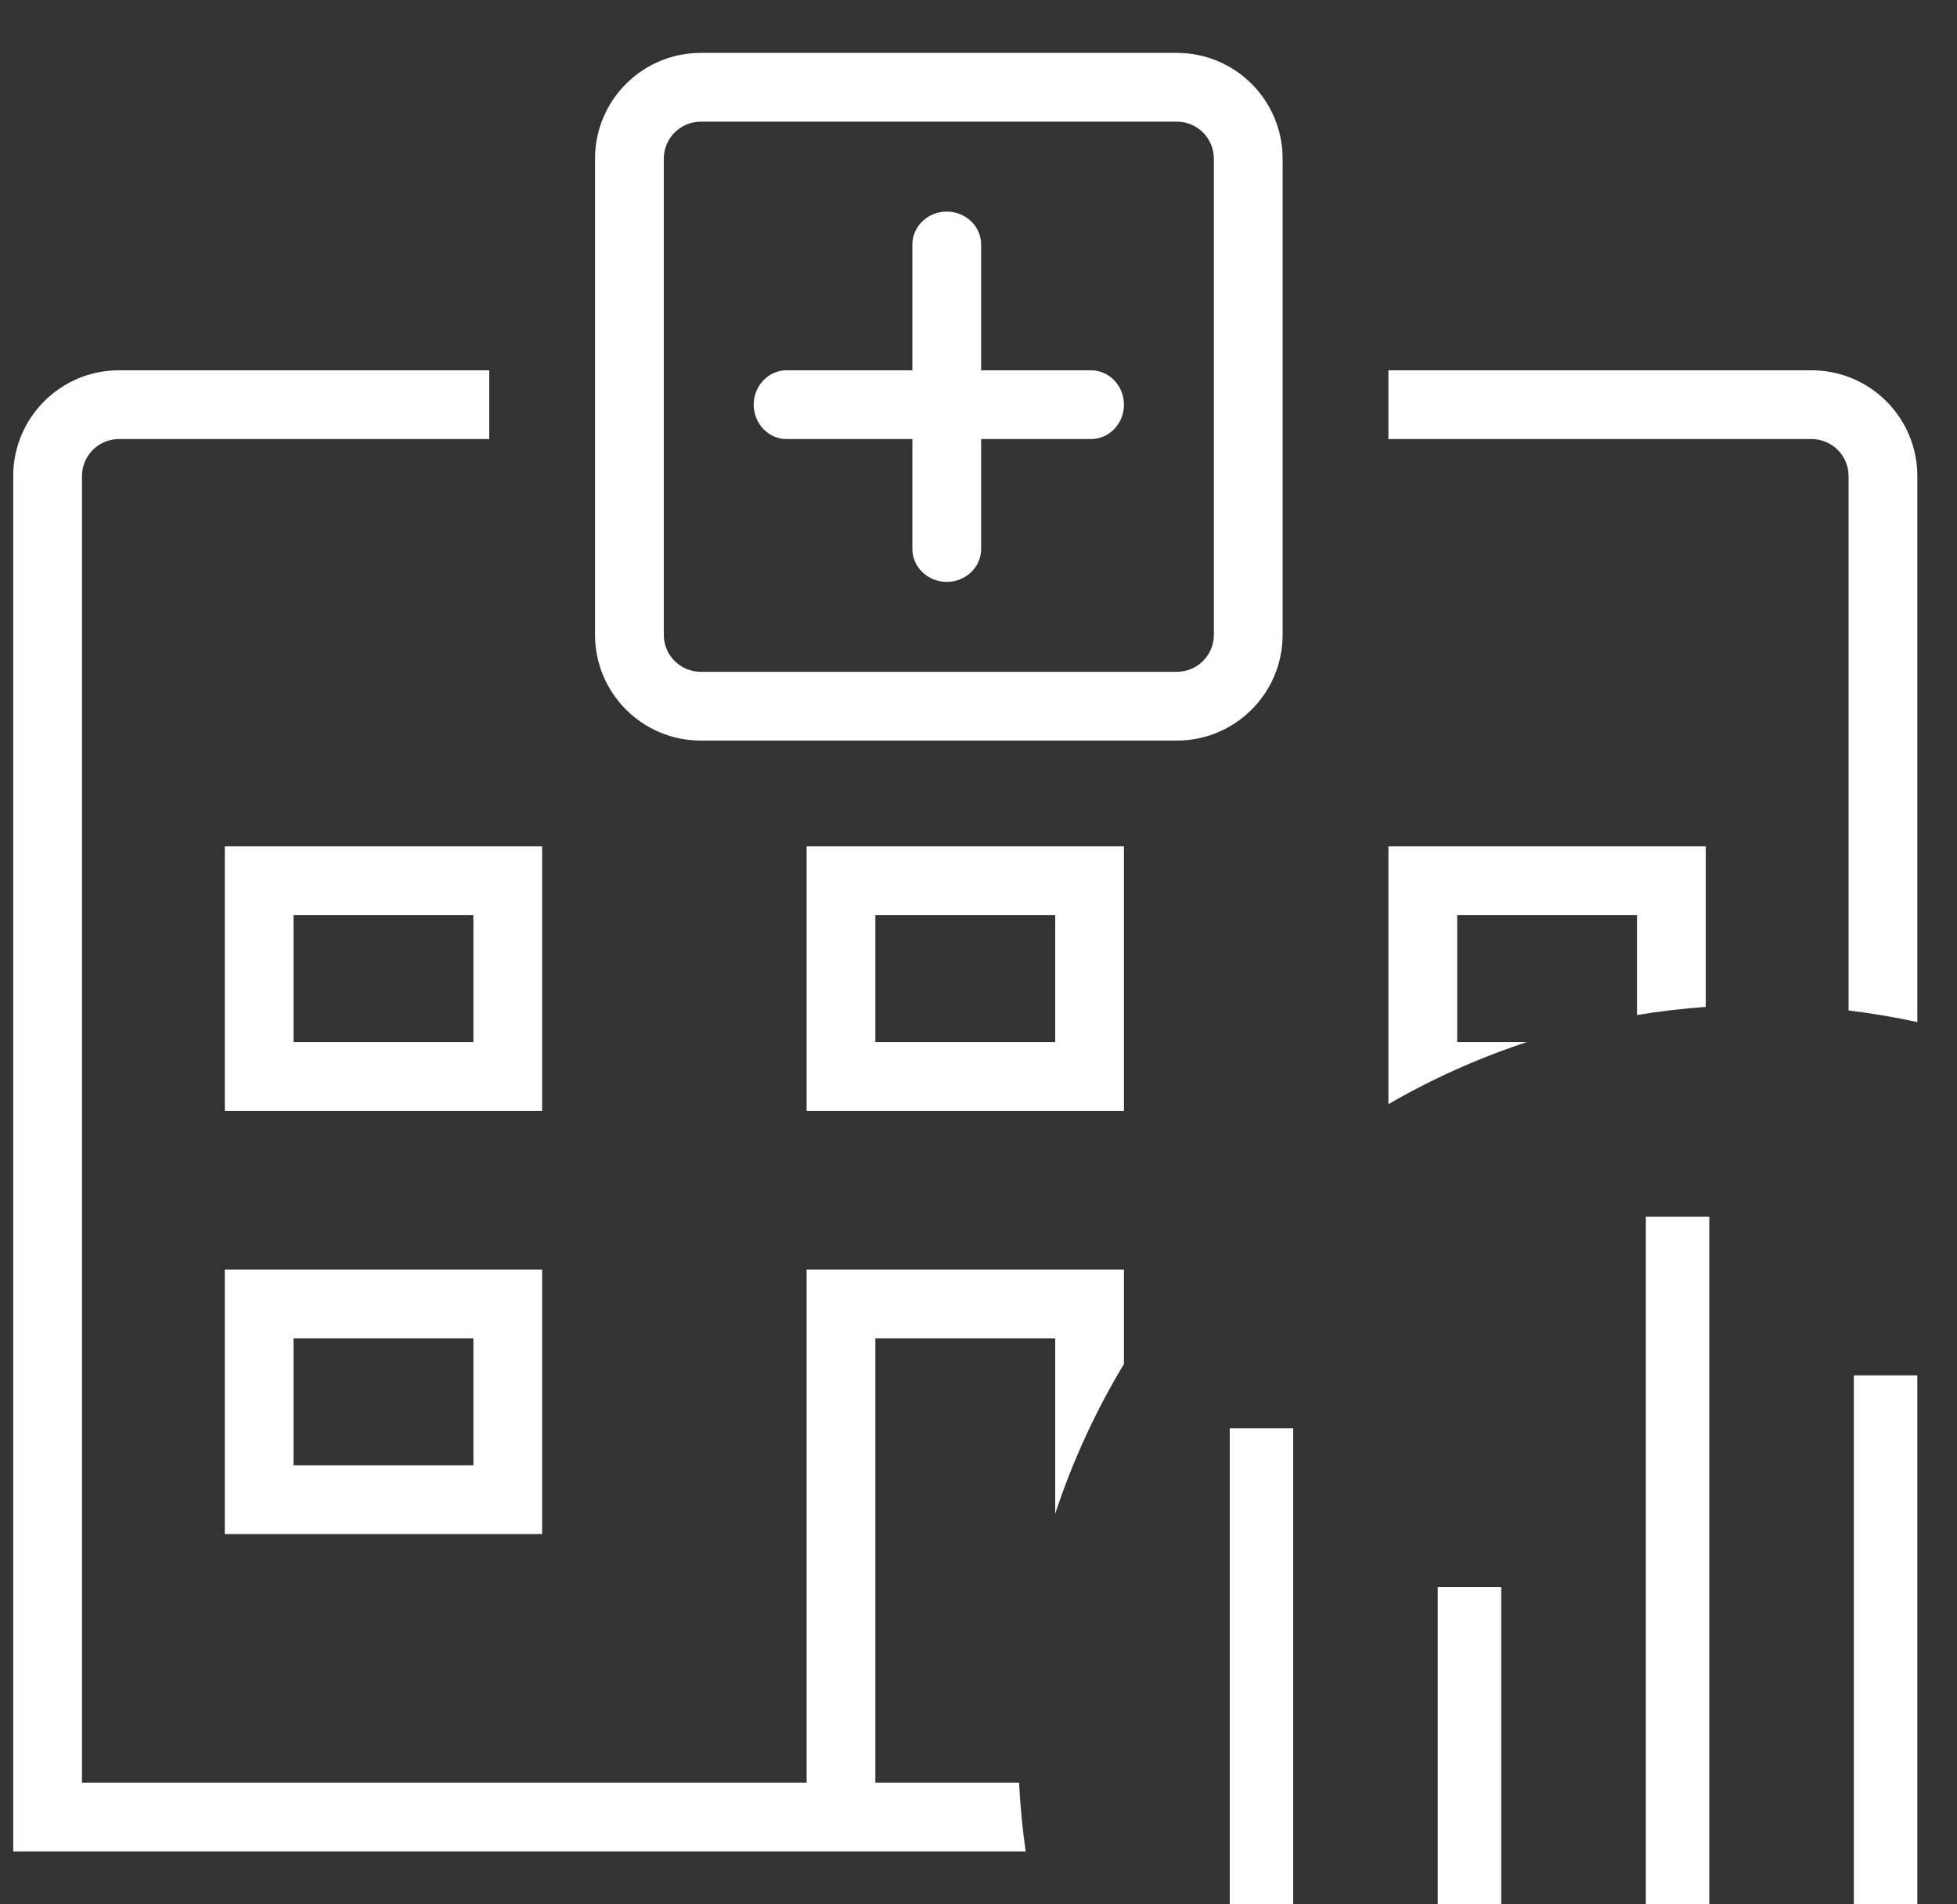
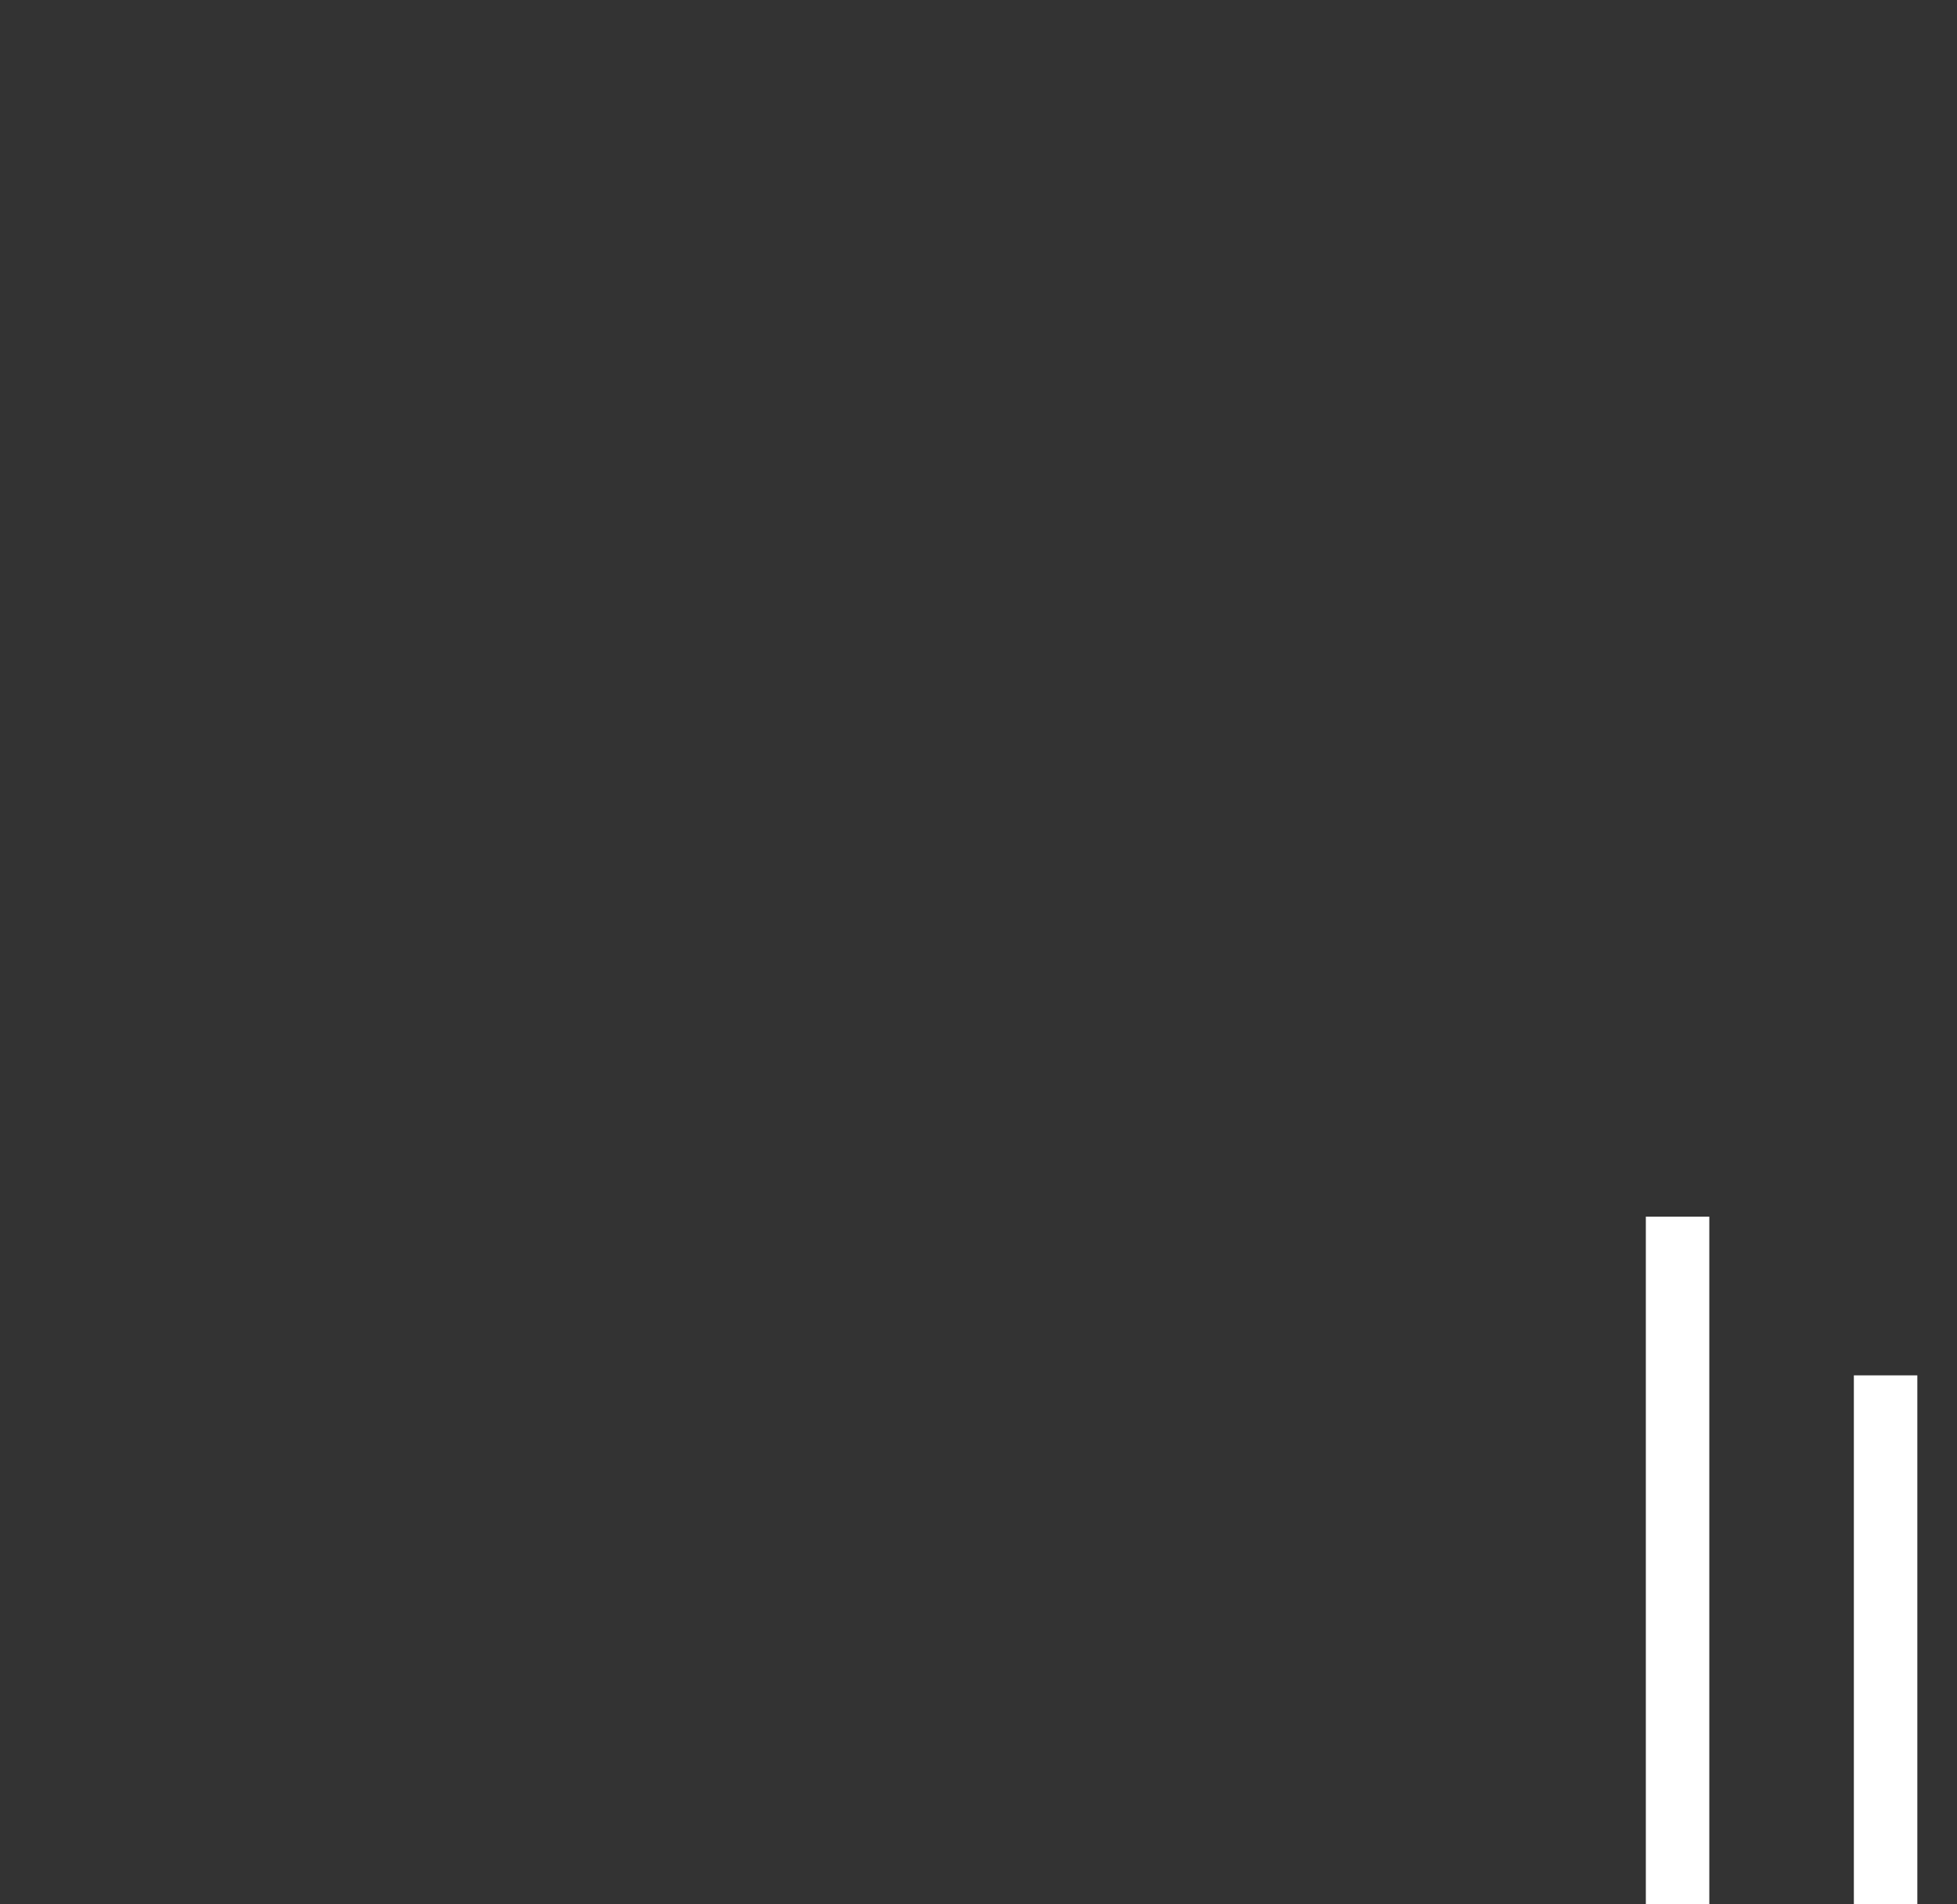
<svg xmlns="http://www.w3.org/2000/svg" width="37" height="36" viewBox="0 0 37 36" fill="none">
  <rect x="0" y="0" width="37" height="36" fill="#333333" stroke="none" />
-   <path fill-rule="evenodd" clip-rule="evenodd" d="M22.25 2.3H13.25C12.863 2.3 12.55 2.613 12.55 3V12C12.55 12.387 12.863 12.7 13.25 12.7H22.25C22.637 12.7 22.95 12.387 22.95 12V3C22.95 2.613 22.637 2.3 22.25 2.3ZM13.25 1C12.145 1 11.25 1.895 11.25 3V12C11.25 13.105 12.145 14 13.25 14H22.25C23.355 14 24.25 13.105 24.25 12V3C24.25 1.895 23.355 1 22.25 1H13.25ZM9.25 7H2.25C1.145 7 0.25 7.895 0.25 9V35H15.25H19.392C19.331 34.573 19.289 34.139 19.267 33.7H16.55V25.3H19.95V28.616C20.279 27.618 20.717 26.67 21.25 25.785V24H15.25V33.7H1.55V9C1.55 8.613 1.863 8.3 2.25 8.3H9.25V7ZM32.25 19.035V16H26.25V20.873C27.073 20.397 27.949 20.002 28.866 19.7H27.55V17.3H30.95V19.188C31.377 19.117 31.811 19.066 32.25 19.035ZM34.95 19.102C35.39 19.155 35.824 19.229 36.25 19.322V9C36.25 7.895 35.355 7 34.25 7H26.25V8.3H34.25C34.637 8.3 34.95 8.613 34.95 9V19.102ZM18.55 4.623C18.55 4.279 18.259 4 17.9 4C17.541 4 17.25 4.279 17.25 4.623V7H14.873C14.529 7 14.25 7.291 14.25 7.65C14.25 8.009 14.529 8.3 14.873 8.3H17.25V10.377C17.25 10.721 17.541 11 17.9 11C18.259 11 18.55 10.721 18.55 10.377V8.3H20.627C20.971 8.3 21.25 8.009 21.25 7.65C21.25 7.291 20.971 7 20.627 7H18.55V4.623ZM5.55 17.3H8.95V19.7H5.55V17.3ZM5.55 25.3H8.95V27.7H5.55V25.3ZM16.55 17.3H19.95V19.7H16.55V17.3ZM4.25 21V16H10.25V21H4.25ZM4.25 29V24H10.25V29H4.25ZM21.25 21V16H15.25V21H21.25Z" fill="white" />
-   <path fill-rule="evenodd" clip-rule="evenodd" d="M23.25 36L23.25 27H24.45L24.45 36H23.25Z" fill="white" />
-   <path fill-rule="evenodd" clip-rule="evenodd" d="M27.183 36L27.183 30H28.383L28.383 36H27.183Z" fill="white" />
  <path fill-rule="evenodd" clip-rule="evenodd" d="M31.117 36L31.117 23L32.317 23L32.317 36H31.117Z" fill="white" />
  <path fill-rule="evenodd" clip-rule="evenodd" d="M35.05 36V26H36.25V36H35.05Z" fill="white" />
</svg>